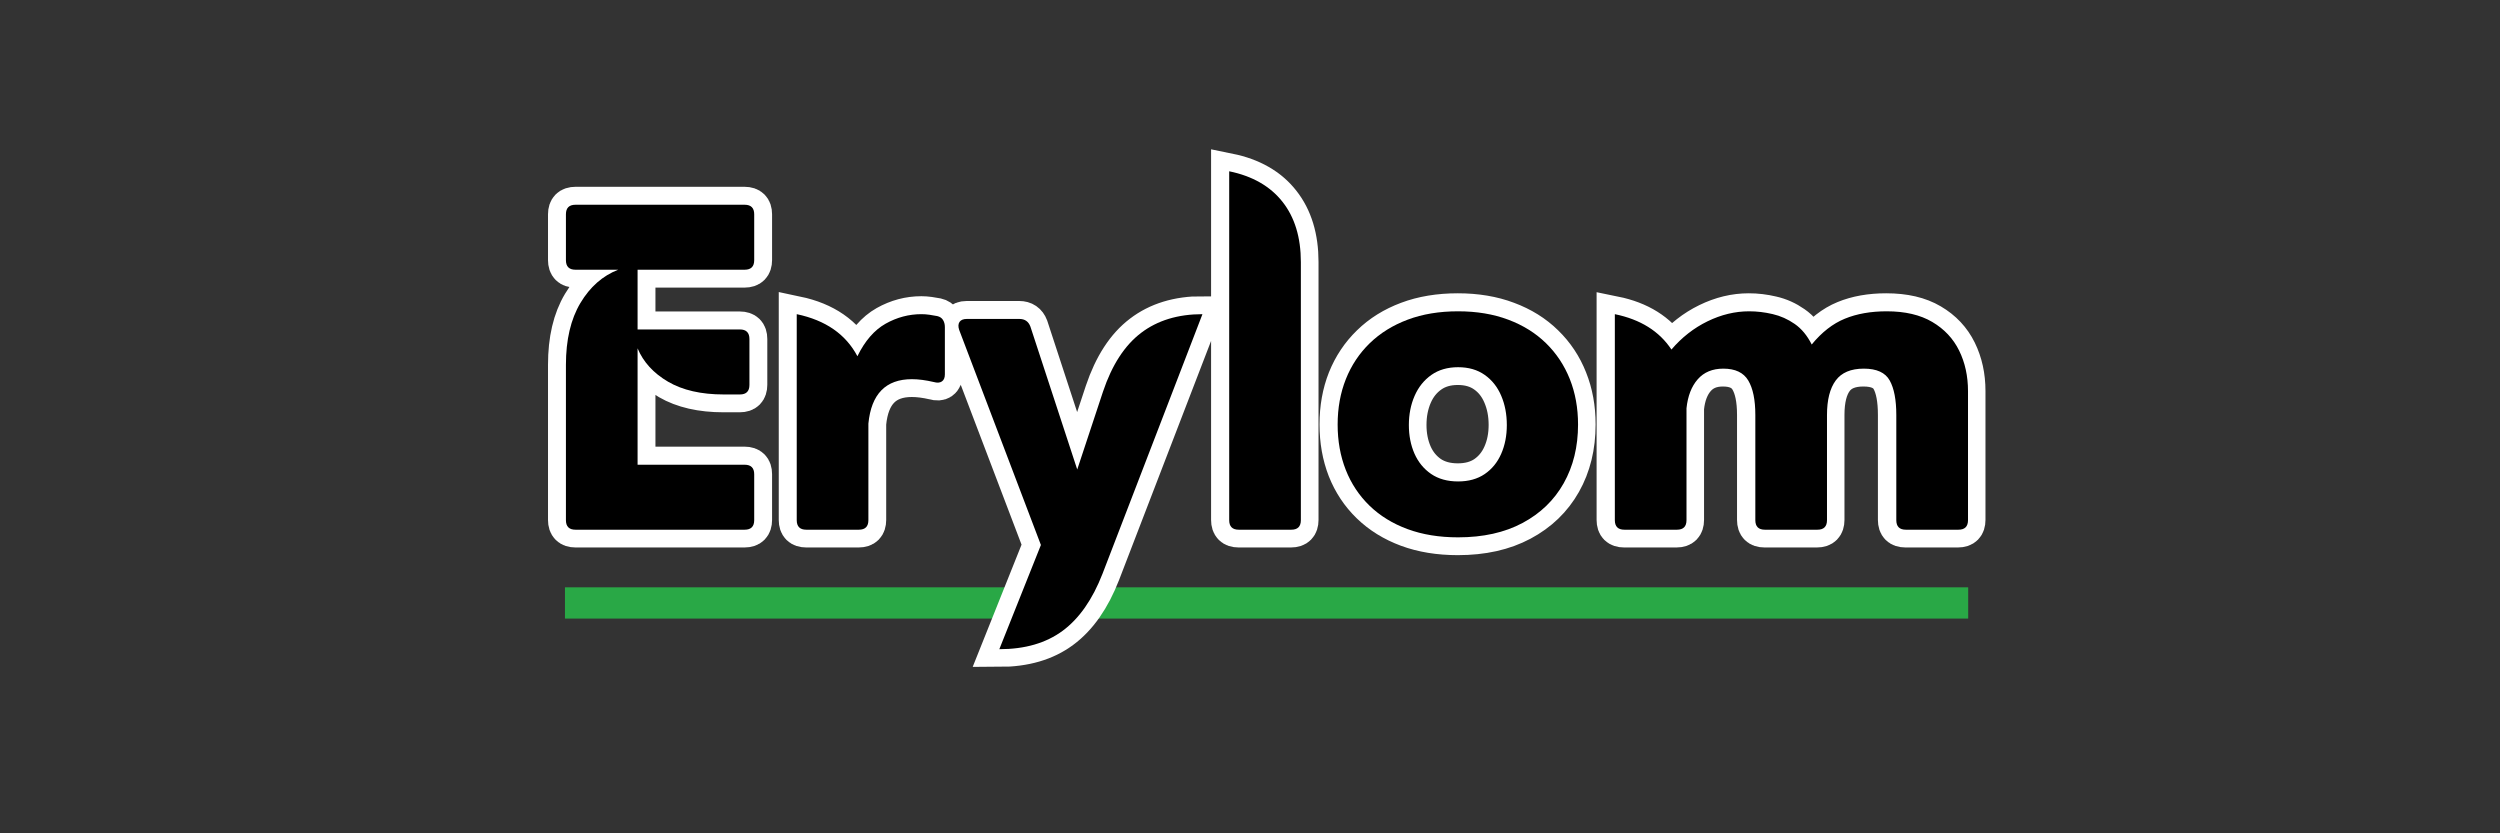
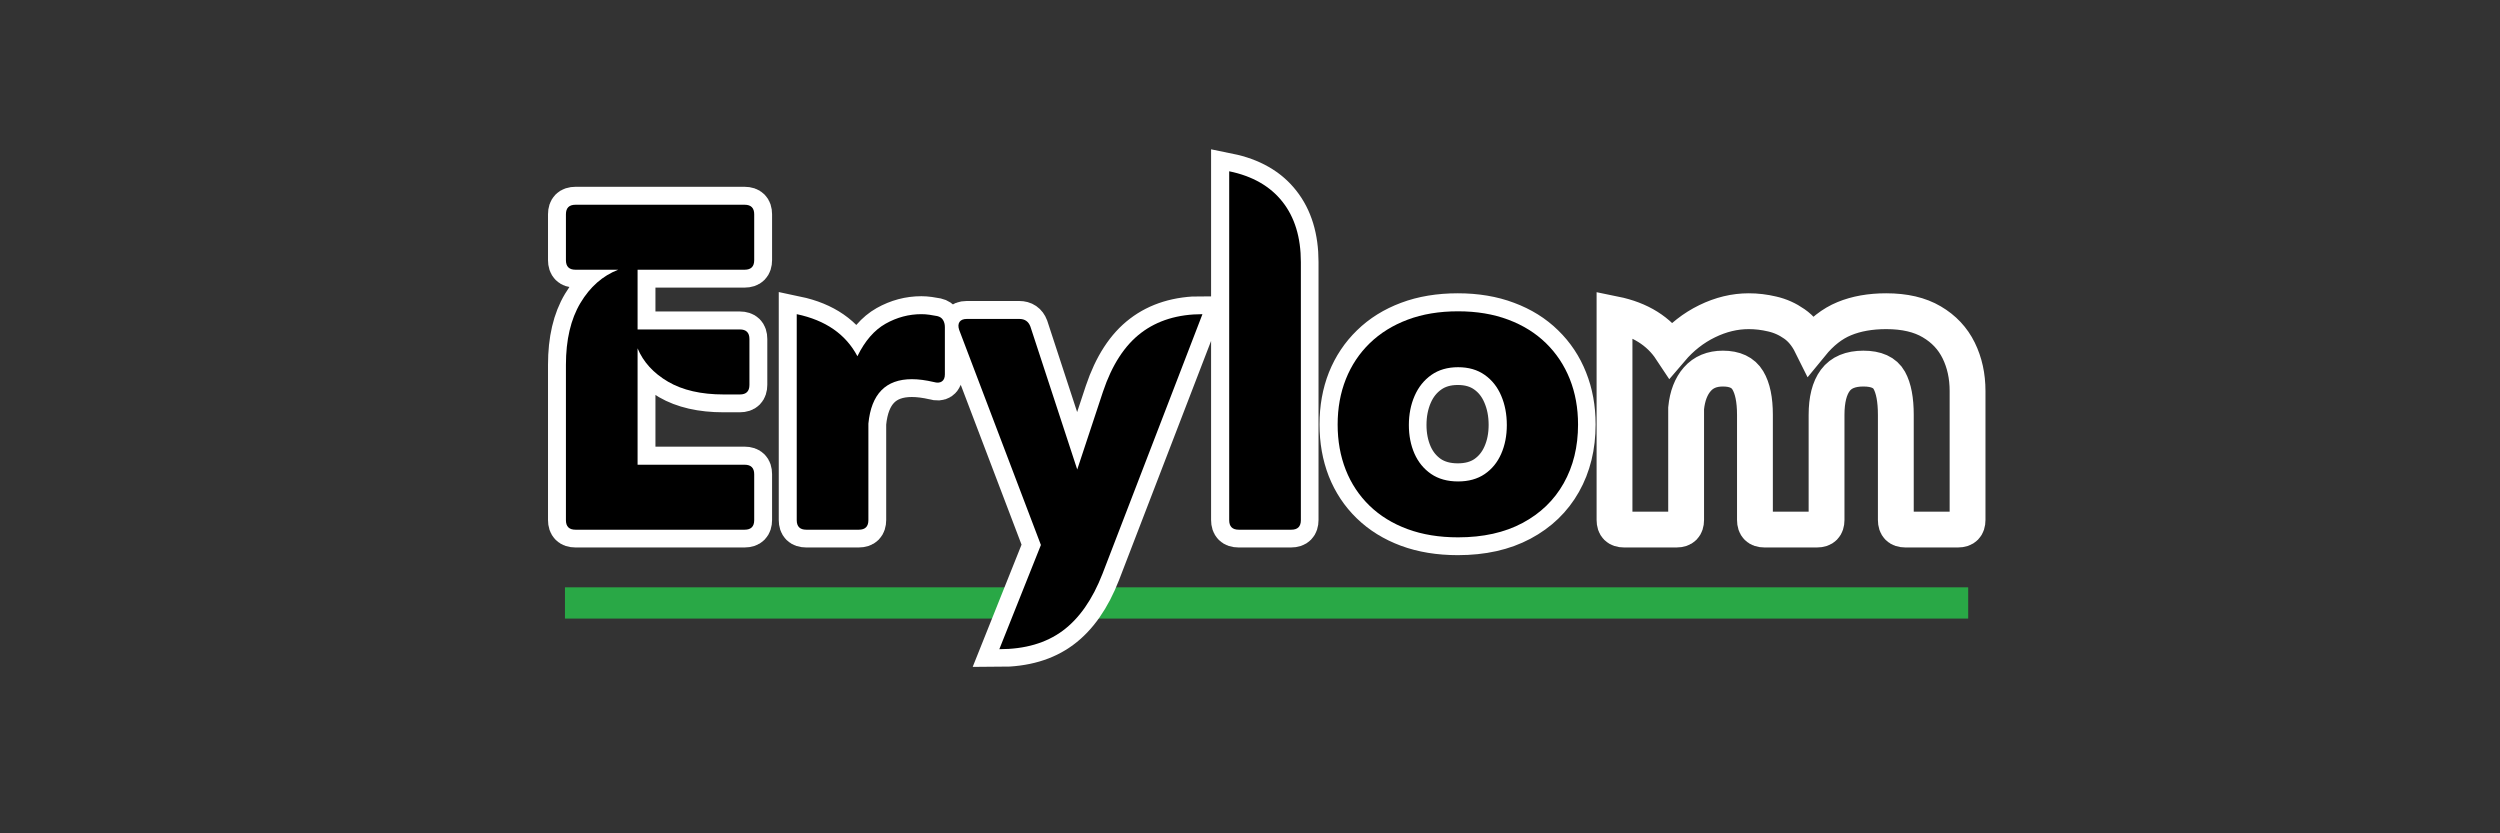
<svg xmlns="http://www.w3.org/2000/svg" version="1.0" preserveAspectRatio="xMidYMid meet" height="400" viewBox="0 0 900 300" zoomAndPan="magnify" width="1200">
  <rect x="0" y="0" width="900" height="300" fill="#333333" stroke="none" />
  <defs>
    <g />
  </defs>
  <path stroke-miterlimit="4" stroke-opacity="1" stroke-width="15" stroke="#29a846" d="M 0.002 7.498 L 673.549 7.498" stroke-linejoin="miter" fill="none" transform="matrix(0.75, -0, 0, 0.75, 203.389, 211.439)" stroke-linecap="butt" />
  <path stroke-miterlimit="4" stroke-opacity="1" stroke-width="15.086" stroke="#ffffff" d="M 88.429 98.585 L 43.346 98.585 L 43.346 123.727 L 86.415 123.727 C 89.1 123.727 90.443 125.07 90.443 127.756 L 90.443 147.057 C 90.443 149.742 89.1 151.085 86.415 151.085 L 79.536 151.085 C 70.11 151.085 62.318 149.299 56.161 145.732 C 50.041 142.129 45.766 137.447 43.346 131.683 L 43.346 180.644 L 88.429 180.644 C 91.11 180.644 92.452 181.987 92.452 184.672 L 92.452 203.974 C 92.452 206.659 91.11 208.002 88.429 208.002 L 17.221 208.002 C 14.535 208.002 13.193 206.659 13.193 203.974 L 13.193 138.607 C 13.193 128.066 15.221 119.407 19.281 112.629 C 23.341 105.819 28.644 101.138 35.193 98.585 L 17.221 98.585 C 14.535 98.585 13.193 97.242 13.193 94.556 L 13.193 75.26 C 13.193 72.574 14.535 71.232 17.221 71.232 L 88.429 71.232 C 91.11 71.232 92.452 72.574 92.452 75.26 L 92.452 94.556 C 92.452 97.242 91.11 98.585 88.429 98.585 Z M 169.479 118.082 C 170.625 118.343 171.443 118.9 171.936 119.749 C 172.425 120.571 172.671 121.553 172.671 122.7 L 172.671 142.636 C 172.671 144.042 172.247 145.043 171.397 145.632 C 170.575 146.189 169.465 146.253 168.054 145.828 C 164.651 145.043 161.573 144.65 158.823 144.65 C 147.821 144.65 141.715 150.889 140.504 163.362 L 140.504 203.974 C 140.504 206.659 139.162 208.002 136.481 208.002 L 114.38 208.002 C 111.694 208.002 110.351 206.659 110.351 203.974 L 110.351 117.297 C 122.468 119.85 130.977 125.741 135.891 134.976 C 139.034 128.559 142.975 124.006 147.725 121.325 C 152.502 118.639 157.545 117.297 162.852 117.297 C 163.962 117.297 165.094 117.379 166.241 117.543 C 167.382 117.703 168.465 117.886 169.479 118.082 Z M 195.603 258.287 L 213.132 214.432 L 178.709 123.924 C 178.252 122.517 178.298 121.403 178.855 120.585 C 179.444 119.736 180.477 119.311 181.952 119.311 L 204.048 119.311 C 206.341 119.311 207.894 120.375 208.716 122.503 L 228.405 182.658 L 239.261 149.856 C 243.025 138.658 248.359 130.441 255.27 125.203 C 262.175 119.932 270.789 117.297 281.102 117.297 L 239.065 226.513 C 234.84 237.383 229.241 245.389 222.267 250.527 C 215.293 255.702 206.405 258.287 195.603 258.287 Z M 318.512 208.002 L 296.411 208.002 C 293.726 208.002 292.383 206.659 292.383 203.974 L 292.383 57.137 C 302.175 59.133 309.638 63.408 314.776 69.953 C 319.951 76.502 322.536 84.965 322.536 95.342 L 322.536 203.974 C 322.536 206.659 321.193 208.002 318.512 208.002 Z M 388.72 211.24 C 380.795 211.24 373.693 210.08 367.404 207.755 C 361.152 205.43 355.831 202.137 351.446 197.885 C 347.057 193.629 343.719 188.6 341.426 182.809 C 339.17 177.013 338.042 170.66 338.042 163.754 C 338.042 156.78 339.183 150.395 341.476 144.6 C 343.801 138.804 347.158 133.78 351.542 129.523 C 355.931 125.234 361.234 121.928 367.455 119.603 C 373.707 117.246 380.795 116.068 388.72 116.068 C 396.543 116.068 403.568 117.246 409.788 119.603 C 416.041 121.928 421.343 125.234 425.7 129.523 C 430.085 133.78 433.424 138.804 435.716 144.6 C 438.041 150.395 439.206 156.78 439.206 163.754 C 439.206 173.085 437.192 181.315 433.163 188.454 C 429.135 195.593 423.344 201.174 415.78 205.202 C 408.249 209.226 399.229 211.24 388.72 211.24 Z M 388.72 187.669 C 393.141 187.669 396.872 186.636 399.918 184.576 C 402.96 182.48 405.271 179.648 406.842 176.081 C 408.445 172.478 409.249 168.436 409.249 163.951 C 409.249 159.397 408.445 155.273 406.842 151.574 C 405.271 147.874 402.96 144.96 399.918 142.832 C 396.872 140.672 393.141 139.589 388.72 139.589 C 384.298 139.589 380.535 140.69 377.425 142.882 C 374.346 145.043 372.008 147.975 370.4 151.674 C 368.797 155.374 367.998 159.466 367.998 163.951 C 367.998 168.367 368.784 172.377 370.355 175.981 C 371.926 179.548 374.251 182.398 377.324 184.526 C 380.435 186.623 384.235 187.669 388.72 187.669 Z M 569.13 116.068 C 576.853 116.068 583.238 117.557 588.28 120.539 C 593.354 123.517 597.136 127.545 599.625 132.62 C 602.114 137.694 603.357 143.371 603.357 149.66 L 603.357 203.974 C 603.357 206.659 602.014 208.002 599.333 208.002 L 577.182 208.002 C 574.496 208.002 573.153 206.659 573.153 203.974 L 573.153 159.726 C 573.153 153.341 572.24 148.495 570.404 145.189 C 568.572 141.882 564.937 140.229 559.502 140.229 C 554.067 140.229 550.125 141.882 547.668 145.189 C 545.211 148.495 543.987 153.341 543.987 159.726 L 543.987 203.974 C 543.987 206.659 542.644 208.002 539.959 208.002 L 517.858 208.002 C 515.172 208.002 513.834 206.659 513.834 203.974 L 513.834 159.726 C 513.834 153.341 512.834 148.495 510.838 145.189 C 508.874 141.882 505.371 140.229 500.329 140.229 C 495.775 140.229 492.19 141.718 489.573 144.7 C 486.952 147.678 485.38 151.752 484.86 156.926 L 484.86 203.974 C 484.86 206.659 483.517 208.002 480.831 208.002 L 458.731 208.002 C 456.045 208.002 454.707 206.659 454.707 203.974 L 454.707 117.297 C 465.476 119.489 473.414 124.449 478.525 132.177 C 482.878 127.07 487.933 123.106 493.697 120.293 C 499.461 117.475 505.303 116.068 511.231 116.068 C 514.501 116.068 517.794 116.461 521.101 117.246 C 524.439 118 527.55 119.393 530.432 121.421 C 533.313 123.417 535.684 126.299 537.552 130.062 C 541.777 124.892 546.408 121.275 551.45 119.21 C 556.524 117.114 562.416 116.068 569.13 116.068 Z M 569.13 116.068" stroke-linejoin="miter" fill="none" transform="matrix(0.855, 0, 0, 0.855, 192.451, 12.796)" stroke-linecap="butt" />
  <g fill-opacity="1" fill="#000000">
    <g transform="translate(195.124, 190.694)">
      <g>
        <path d="M 72.953 -93.594 L 34.406 -93.594 L 34.406 -72.094 L 71.234 -72.094 C 73.523 -72.094 74.672 -70.941 74.672 -68.641 L 74.672 -52.125 C 74.672 -49.832 73.523 -48.688 71.234 -48.688 L 65.375 -48.688 C 57.289 -48.688 50.625 -50.219 45.375 -53.281 C 40.125 -56.352 36.469 -60.359 34.406 -65.297 L 34.406 -23.391 L 72.953 -23.391 C 75.242 -23.391 76.391 -22.242 76.391 -19.953 L 76.391 -3.438 C 76.391 -1.145 75.242 0 72.953 0 L 12.047 0 C 9.754 0 8.609 -1.145 8.609 -3.438 L 8.609 -59.359 C 8.609 -68.359 10.344 -75.77 13.812 -81.594 C 17.281 -87.414 21.82 -91.414 27.438 -93.594 L 12.047 -93.594 C 9.754 -93.594 8.609 -94.738 8.609 -97.031 L 8.609 -113.547 C 8.609 -115.836 9.754 -116.984 12.047 -116.984 L 72.953 -116.984 C 75.242 -116.984 76.391 -115.836 76.391 -113.547 L 76.391 -97.031 C 76.391 -94.738 75.242 -93.594 72.953 -93.594 Z M 72.953 -93.594" />
      </g>
    </g>
  </g>
  <g fill-opacity="1" fill="#000000">
    <g transform="translate(278.559, 190.694)">
      <g>
        <path d="M 58.844 -76.906 C 59.812 -76.676 60.508 -76.203 60.938 -75.484 C 61.375 -74.766 61.594 -73.922 61.594 -72.953 L 61.594 -55.922 C 61.594 -54.711 61.234 -53.863 60.516 -53.375 C 59.797 -52.883 58.836 -52.812 57.641 -53.156 C 54.711 -53.844 52.07 -54.188 49.719 -54.188 C 40.312 -54.188 35.094 -48.852 34.062 -38.188 L 34.062 -3.438 C 34.062 -1.145 32.914 0 30.625 0 L 11.703 0 C 9.41 0 8.266 -1.145 8.266 -3.438 L 8.266 -77.594 C 18.641 -75.414 25.922 -70.367 30.109 -62.453 C 32.805 -67.961 36.188 -71.863 40.25 -74.156 C 44.32 -76.445 48.625 -77.594 53.156 -77.594 C 54.133 -77.594 55.109 -77.52 56.078 -77.375 C 57.055 -77.227 57.977 -77.07 58.844 -76.906 Z M 58.844 -76.906" />
      </g>
    </g>
  </g>
  <g fill-opacity="1" fill="#000000">
    <g transform="translate(343.07, 190.694)">
      <g>
        <path d="M 16.688 43.016 L 31.656 5.5 L 2.234 -71.922 C 1.836 -73.117 1.879 -74.078 2.359 -74.797 C 2.848 -75.516 3.723 -75.875 4.984 -75.875 L 23.922 -75.875 C 25.867 -75.875 27.188 -74.957 27.875 -73.125 L 44.734 -21.672 L 54.016 -49.719 C 57.234 -59.301 61.797 -66.344 67.703 -70.844 C 73.609 -75.344 80.977 -77.594 89.812 -77.594 L 53.844 15.828 C 50.238 25.117 45.453 31.973 39.484 36.391 C 33.516 40.805 25.914 43.016 16.688 43.016 Z M 16.688 43.016" />
      </g>
    </g>
  </g>
  <g fill-opacity="1" fill="#000000">
    <g transform="translate(434.247, 190.694)">
      <g>
        <path d="M 30.625 0 L 11.703 0 C 9.41 0 8.266 -1.145 8.266 -3.438 L 8.266 -129.031 C 16.629 -127.312 23.02 -123.656 27.438 -118.062 C 31.852 -112.477 34.062 -105.238 34.062 -96.344 L 34.062 -3.438 C 34.062 -1.145 32.914 0 30.625 0 Z M 30.625 0" />
      </g>
    </g>
  </g>
  <g fill-opacity="1" fill="#000000">
    <g transform="translate(476.738, 190.694)">
      <g>
        <path d="M 48.172 2.75 C 41.398 2.75 35.332 1.758 29.969 -0.219 C 24.613 -2.195 20.055 -5.004 16.297 -8.641 C 12.547 -12.285 9.691 -16.586 7.734 -21.547 C 5.785 -26.504 4.812 -31.938 4.812 -37.844 C 4.812 -43.812 5.801 -49.273 7.781 -54.234 C 9.758 -59.191 12.625 -63.492 16.375 -67.141 C 20.133 -70.785 24.68 -73.609 30.016 -75.609 C 35.348 -77.617 41.398 -78.625 48.172 -78.625 C 54.879 -78.625 60.898 -77.617 66.234 -75.609 C 71.566 -73.609 76.098 -70.785 79.828 -67.141 C 83.555 -63.492 86.41 -59.191 88.391 -54.234 C 90.367 -49.273 91.359 -43.812 91.359 -37.844 C 91.359 -29.875 89.633 -22.832 86.188 -16.719 C 82.75 -10.613 77.801 -5.844 71.344 -2.406 C 64.895 1.031 57.172 2.75 48.172 2.75 Z M 48.172 -17.375 C 51.953 -17.375 55.145 -18.258 57.75 -20.031 C 60.363 -21.812 62.344 -24.238 63.688 -27.312 C 65.039 -30.383 65.719 -33.836 65.719 -37.672 C 65.719 -41.578 65.039 -45.102 63.688 -48.25 C 62.344 -51.406 60.363 -53.898 57.75 -55.734 C 55.145 -57.578 51.953 -58.5 48.172 -58.5 C 44.391 -58.5 41.176 -57.566 38.531 -55.703 C 35.895 -53.836 33.891 -51.328 32.516 -48.172 C 31.141 -45.016 30.453 -41.516 30.453 -37.672 C 30.453 -33.891 31.125 -30.461 32.469 -27.391 C 33.82 -24.328 35.816 -21.891 38.453 -20.078 C 41.086 -18.273 44.328 -17.375 48.172 -17.375 Z M 48.172 -17.375" />
      </g>
    </g>
  </g>
  <g fill-opacity="1" fill="#000000">
    <g transform="translate(573.076, 190.694)">
      <g>
-         <path d="M 106.156 -78.625 C 112.75 -78.625 118.207 -77.348 122.531 -74.797 C 126.863 -72.242 130.094 -68.801 132.219 -64.469 C 134.344 -60.145 135.406 -55.285 135.406 -49.891 L 135.406 -3.438 C 135.406 -1.145 134.254 0 131.953 0 L 113.031 0 C 110.738 0 109.594 -1.145 109.594 -3.438 L 109.594 -41.297 C 109.594 -46.742 108.801 -50.883 107.219 -53.719 C 105.645 -56.562 102.535 -57.984 97.891 -57.984 C 93.242 -57.984 89.875 -56.562 87.781 -53.719 C 85.688 -50.883 84.641 -46.742 84.641 -41.297 L 84.641 -3.438 C 84.641 -1.145 83.492 0 81.203 0 L 62.281 0 C 59.988 0 58.844 -1.145 58.844 -3.438 L 58.844 -41.297 C 58.844 -46.742 57.992 -50.883 56.297 -53.719 C 54.609 -56.562 51.613 -57.984 47.312 -57.984 C 43.414 -57.984 40.348 -56.707 38.109 -54.156 C 35.867 -51.602 34.52 -48.117 34.062 -43.703 L 34.062 -3.438 C 34.062 -1.145 32.914 0 30.625 0 L 11.703 0 C 9.41 0 8.266 -1.145 8.266 -3.438 L 8.266 -77.594 C 17.492 -75.695 24.285 -71.453 28.641 -64.859 C 32.367 -69.223 36.695 -72.609 41.625 -75.016 C 46.562 -77.422 51.555 -78.625 56.609 -78.625 C 59.41 -78.625 62.227 -78.289 65.062 -77.625 C 67.906 -76.969 70.562 -75.781 73.031 -74.062 C 75.5 -72.344 77.535 -69.879 79.141 -66.672 C 82.754 -71.086 86.723 -74.18 91.047 -75.953 C 95.379 -77.734 100.414 -78.625 106.156 -78.625 Z M 106.156 -78.625" />
-       </g>
+         </g>
    </g>
  </g>
</svg>